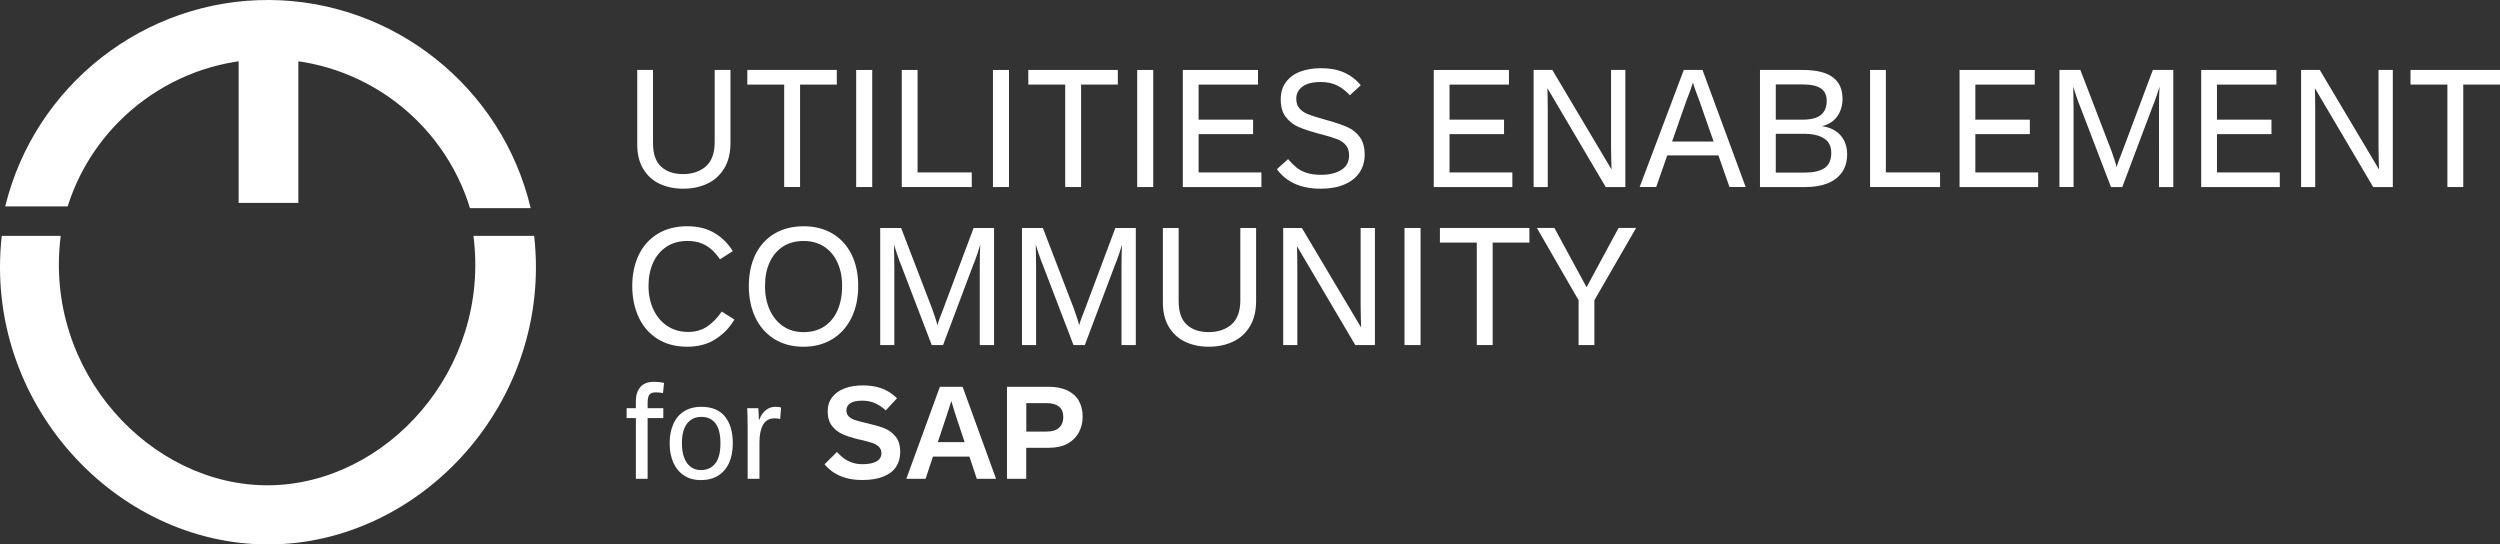
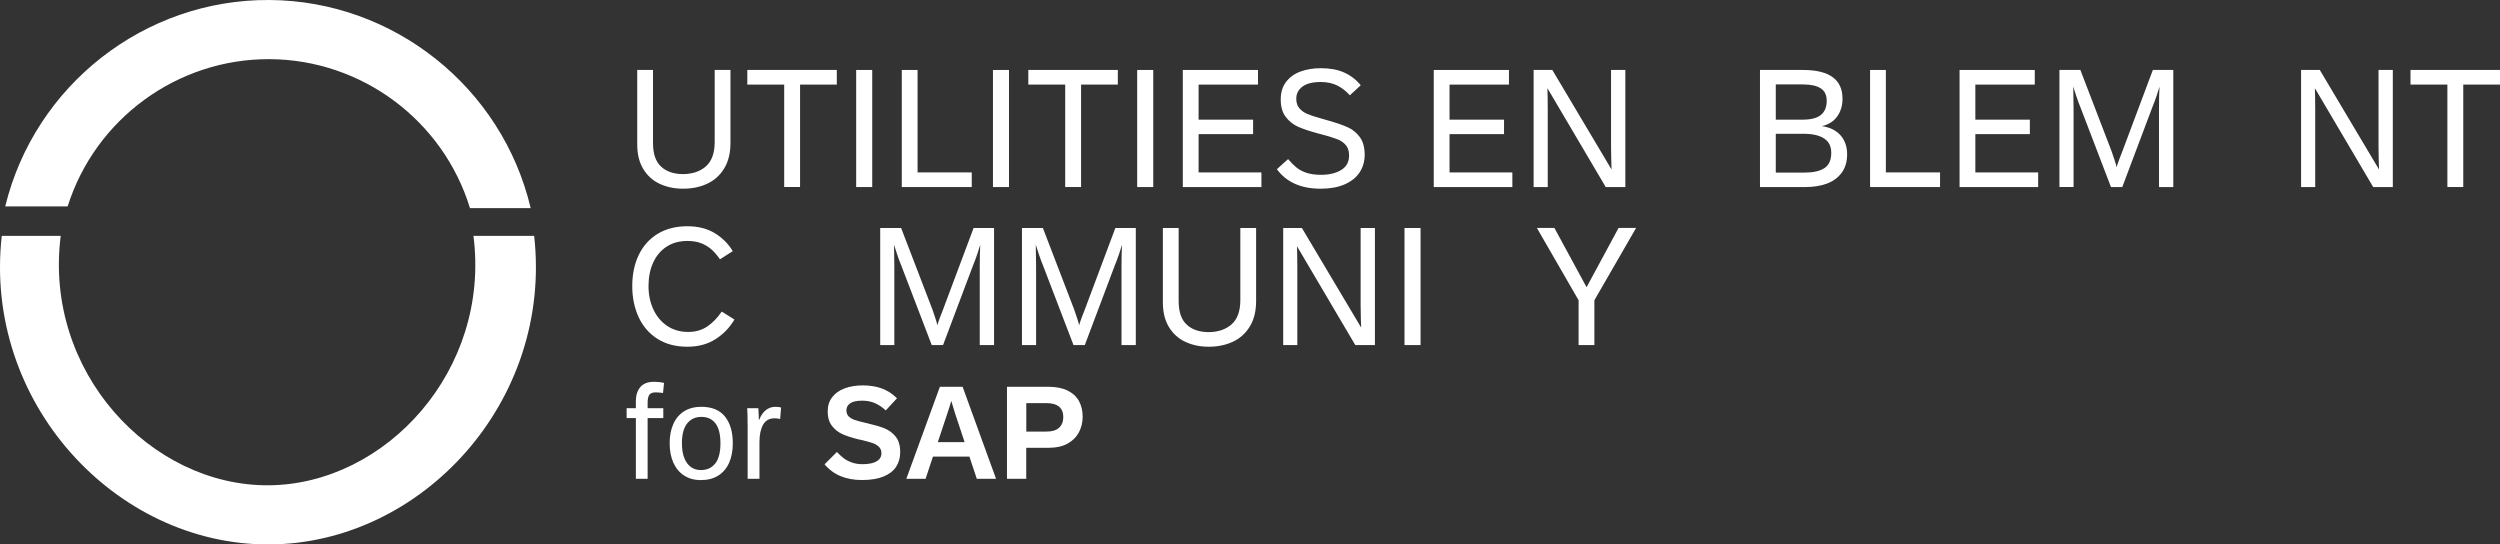
<svg xmlns="http://www.w3.org/2000/svg" id="Layer_2" viewBox="0 0 1028.35 223.95">
  <rect x="0" y="0" width="1028.35" height="223.95" fill="#333333" stroke="none" />
  <defs>
    <style>.cls-1{fill:#fff;}</style>
  </defs>
  <g id="Ebene_1">
    <g>
-       <rect class="cls-1" x="76.94" y="37.68" width="67" height="24.56" transform="translate(160.4 -60.48) rotate(90)" />
      <path class="cls-1" d="M2.15,84.89C14.33,34.98,59.53-.31,110.81,0c51.05,.31,95.69,35.83,107.48,85.6h-24.97c-11.09-36.19-44.67-61.12-82.51-61.27-37.82-.15-71.58,24.48-82.98,60.56H2.15Z" />
      <path class="cls-1" d="M.73,97.01H24.98c-7.13,55.82,37.02,103,85.61,102.61,48.12-.39,91.26-47.36,84.16-102.61h24.97c7.67,68.14-46.21,126.73-109.12,126.94-63.17,.21-117.56-58.51-109.87-126.94Z" />
    </g>
    <g>
      <path class="cls-1" d="M271.45,75.66c-2.85-1.31-5.12-3.33-6.8-6.07-1.69-2.73-2.53-6.12-2.53-10.15V28.78h6.49v30.11c0,4.4,1.11,7.62,3.33,9.66,2.22,2.04,5.22,3.06,9.01,3.06s7.01-1.06,9.42-3.18c2.4-2.12,3.61-5.45,3.61-9.98V28.78h6.49v30.04c0,4.12-.85,7.6-2.56,10.42-1.71,2.83-4.03,4.93-6.97,6.31-2.94,1.38-6.24,2.07-9.91,2.07s-6.72-.66-9.57-1.96Z" />
      <path class="cls-1" d="M322.58,34.79h-15.18v-6.02h36.81v6.02h-15.11v42.14h-6.53V34.79Z" />
      <path class="cls-1" d="M352.18,28.78h6.6v48.16h-6.6V28.78Z" />
      <path class="cls-1" d="M370.94,28.78h6.49v42.14h22.29v6.02h-28.78V28.78Z" />
      <path class="cls-1" d="M408.44,28.78h6.6v48.16h-6.6V28.78Z" />
      <path class="cls-1" d="M438.17,34.79h-15.18v-6.02h36.81v6.02h-15.11v42.14h-6.53V34.79Z" />
      <path class="cls-1" d="M467.77,28.78h6.6v48.16h-6.6V28.78Z" />
      <path class="cls-1" d="M486.54,28.78h30.93v6.02h-24.44v14.42h22.42v5.95h-22.42v15.76h25.84v6.02h-32.33V28.78Z" />
      <path class="cls-1" d="M525.23,69.59l4.61-4.14c1.21,1.41,2.38,2.58,3.5,3.49,1.13,.91,2.51,1.64,4.15,2.17,1.64,.54,3.62,.8,5.95,.8,3.33,0,6.07-.66,8.24-1.98,2.16-1.32,3.25-3.3,3.25-5.95,0-1.8-.44-3.22-1.32-4.27-.88-1.05-2.04-1.86-3.49-2.43-1.45-.57-3.57-1.23-6.38-1.98-.41-.09-1.03-.25-1.85-.48-3.24-.89-5.86-1.77-7.86-2.65-2.01-.88-3.71-2.21-5.11-4.02-1.4-1.8-2.1-4.2-2.1-7.21s.74-5.34,2.22-7.28c1.48-1.94,3.47-3.35,5.96-4.26,2.49-.9,5.28-1.35,8.36-1.35,3.71,0,6.9,.59,9.55,1.78,2.65,1.19,4.93,2.93,6.82,5.23l-4.48,4.14c-1.55-1.73-3.28-3.08-5.18-4.03s-4.16-1.44-6.78-1.44c-3.35,0-5.87,.63-7.55,1.9-1.69,1.27-2.53,2.92-2.53,4.97,0,1.64,.43,2.96,1.3,3.96,.87,1,1.97,1.78,3.32,2.34,1.34,.56,3.21,1.17,5.61,1.83l1.4,.41,1.78,.51c3.26,.93,5.86,1.84,7.81,2.72,1.95,.88,3.59,2.22,4.92,4.02,1.33,1.8,2,4.22,2,7.25,0,2.73-.7,5.16-2.08,7.26-1.39,2.11-3.45,3.75-6.17,4.94s-6.01,1.78-9.86,1.78c-8.09,0-14.09-2.68-18.01-8.03Z" />
      <path class="cls-1" d="M589.76,28.78h30.93v6.02h-24.44v14.42h22.42v5.95h-22.42v15.76h25.84v6.02h-32.33V28.78Z" />
      <path class="cls-1" d="M630.84,28.78h7.69l24.37,40.95c-.02-.59-.06-1.88-.12-3.86-.06-1.98-.09-3.82-.09-5.5V28.78h5.88v48.16h-8.07l-23.99-40.67c.02,.62,.05,1.77,.09,3.45,.03,1.69,.05,3.43,.05,5.23v31.99h-5.81V28.78Z" />
-       <path class="cls-1" d="M706.86,63.91h-21.05l-4.55,13.02h-6.8l18.15-48.16h7.69l17.77,48.16h-6.67l-4.55-13.02Zm-1.98-5.67l-5.71-16.37c-.62-1.59-1.2-3.15-1.74-4.67-.55-1.51-.9-2.59-1.06-3.23-.21,.73-.58,1.86-1.13,3.38-.55,1.53-1.13,3.05-1.74,4.58l-5.71,16.3h17.09Z" />
      <path class="cls-1" d="M723.95,28.78h17.71c10.82,0,16.24,3.94,16.24,11.83,0,2.8-.72,5.22-2.17,7.26-1.45,2.04-3.55,3.38-6.31,4.02,2.19,.3,4.06,.96,5.62,2,1.56,1.04,2.75,2.37,3.55,4s1.21,3.46,1.21,5.49c0,3.12-.76,5.7-2.27,7.72-1.52,2.03-3.55,3.51-6.1,4.44-2.55,.93-5.43,1.4-8.65,1.4h-18.83V28.78Zm17.5,20.44c3.51,0,6.04-.66,7.61-1.98,1.56-1.32,2.34-3.22,2.34-5.71s-.82-4.1-2.44-5.18-4.06-1.62-7.3-1.62h-11.21v14.49h11.01Zm.99,21.77c3.46,0,6.14-.61,8.01-1.83,1.88-1.22,2.82-3.32,2.82-6.31,0-2.67-.99-4.64-2.97-5.91-1.98-1.28-4.77-1.91-8.37-1.91h-11.48v15.96h12Z" />
      <path class="cls-1" d="M769.24,28.78h6.49v42.14h22.29v6.02h-28.78V28.78Z" />
      <path class="cls-1" d="M806.05,28.78h30.93v6.02h-24.44v14.42h22.42v5.95h-22.42v15.76h25.84v6.02h-32.33V28.78Z" />
      <path class="cls-1" d="M847.13,28.78h8.61l12.82,33.39c.36,1,.78,2.23,1.25,3.67,.47,1.45,.75,2.43,.84,2.96,.14-.55,.47-1.57,1.01-3.06s1-2.68,1.38-3.57l12.51-33.39h8.41v48.16h-5.88V44.81c0-3.83,.07-6.88,.21-9.16-.07,.32-.43,1.47-1.09,3.45-.66,1.98-1.28,3.65-1.85,4.99l-12.37,32.85h-4.65l-12.58-32.85c-.46-1.03-1.04-2.6-1.74-4.72-.71-2.12-1.11-3.36-1.2-3.73l.03,1.74c.07,3.9,.1,6.37,.1,7.42v32.13h-5.81V28.78Z" />
-       <path class="cls-1" d="M905.44,28.78h30.93v6.02h-24.44v14.42h22.42v5.95h-22.42v15.76h25.84v6.02h-32.33V28.78Z" />
      <path class="cls-1" d="M946.53,28.78h7.69l24.37,40.95c-.02-.59-.06-1.88-.12-3.86-.06-1.98-.09-3.82-.09-5.5V28.78h5.88v48.16h-8.07l-23.99-40.67c.02,.62,.05,1.77,.09,3.45,.03,1.69,.05,3.43,.05,5.23v31.99h-5.81V28.78Z" />
      <path class="cls-1" d="M1006.72,34.79h-15.18v-6.02h36.81v6.02h-15.11v42.14h-6.53V34.79Z" />
      <path class="cls-1" d="M270.34,139.32c-3.41-2.2-5.97-5.19-7.69-8.97-1.72-3.78-2.58-8.02-2.58-12.71s.89-9.06,2.67-12.77c1.78-3.7,4.37-6.6,7.78-8.68,3.41-2.08,7.47-3.13,12.19-3.13,4.38,0,8.12,.94,11.25,2.82,3.12,1.88,5.61,4.36,7.45,7.43l-5.26,3.35c-1.07-1.55-2.19-2.86-3.35-3.93-1.16-1.07-2.56-1.94-4.2-2.61s-3.58-1.01-5.81-1.01c-3.37,0-6.27,.8-8.68,2.41-2.42,1.61-4.24,3.81-5.49,6.6s-1.86,5.96-1.86,9.52,.65,6.7,1.97,9.57c1.31,2.87,3.2,5.14,5.67,6.82,2.47,1.67,5.36,2.51,8.66,2.51,2.98,0,5.58-.73,7.78-2.19,2.2-1.46,4.21-3.52,6.03-6.19l5.23,3.28c-1.94,3.3-4.53,5.99-7.78,8.07-3.25,2.07-7.12,3.11-11.6,3.11-4.83,0-8.95-1.1-12.36-3.3Z" />
-       <path class="cls-1" d="M318.46,139.43c-3.38-2.13-5.97-5.08-7.76-8.85-1.79-3.77-2.68-8.08-2.68-12.94s.92-9.3,2.75-13c1.83-3.7,4.45-6.56,7.84-8.56,3.39-2,7.38-3.01,11.96-3.01s8.5,1.01,11.89,3.03c3.39,2.02,6,4.88,7.83,8.6,1.82,3.71,2.73,8.03,2.73,12.95s-.93,9.34-2.8,13.12c-1.87,3.78-4.51,6.71-7.91,8.77-3.41,2.06-7.34,3.09-11.81,3.09s-8.66-1.06-12.05-3.2Zm20.71-5.23c2.38-1.61,4.18-3.84,5.4-6.7,1.22-2.86,1.83-6.15,1.83-9.86s-.65-6.94-1.95-9.74-3.14-4.97-5.52-6.49c-2.38-1.53-5.17-2.29-8.36-2.29s-6.11,.76-8.49,2.29c-2.38,1.53-4.21,3.69-5.49,6.48-1.28,2.79-1.91,6.04-1.91,9.76s.65,6.97,1.95,9.84,3.14,5.11,5.54,6.72c2.39,1.61,5.17,2.41,8.34,2.41,3.39,0,6.28-.8,8.66-2.41Z" />
      <path class="cls-1" d="M362.06,93.78h8.61l12.82,33.39c.36,1,.78,2.23,1.25,3.67,.47,1.45,.75,2.43,.84,2.96,.14-.55,.47-1.57,1.01-3.06s1-2.68,1.38-3.57l12.51-33.39h8.41v48.16h-5.88v-32.13c0-3.83,.07-6.88,.21-9.16-.07,.32-.43,1.47-1.09,3.45-.66,1.98-1.28,3.65-1.85,4.99l-12.37,32.85h-4.65l-12.58-32.85c-.46-1.03-1.04-2.6-1.74-4.72-.71-2.12-1.11-3.36-1.2-3.73l.03,1.74c.07,3.9,.1,6.37,.1,7.42v32.13h-5.81v-48.16Z" />
      <path class="cls-1" d="M420.37,93.78h8.61l12.82,33.39c.36,1,.78,2.23,1.25,3.67,.47,1.45,.75,2.43,.84,2.96,.14-.55,.47-1.57,1.01-3.06s1-2.68,1.38-3.57l12.51-33.39h8.41v48.16h-5.88v-32.13c0-3.83,.07-6.88,.21-9.16-.07,.32-.43,1.47-1.09,3.45-.66,1.98-1.28,3.65-1.85,4.99l-12.37,32.85h-4.65l-12.58-32.85c-.46-1.03-1.04-2.6-1.74-4.72-.71-2.12-1.11-3.36-1.2-3.73l.03,1.74c.07,3.9,.1,6.37,.1,7.42v32.13h-5.81v-48.16Z" />
      <path class="cls-1" d="M487.67,140.66c-2.85-1.31-5.12-3.33-6.8-6.07-1.69-2.73-2.53-6.12-2.53-10.15v-30.66h6.49v30.11c0,4.4,1.11,7.62,3.33,9.66,2.22,2.04,5.22,3.06,9.01,3.06s7.01-1.06,9.42-3.18c2.4-2.12,3.61-5.45,3.61-9.98v-29.67h6.49v30.04c0,4.12-.85,7.6-2.56,10.42-1.71,2.83-4.03,4.93-6.97,6.31-2.94,1.38-6.24,2.07-9.91,2.07s-6.72-.66-9.57-1.96Z" />
      <path class="cls-1" d="M527.83,93.78h7.69l24.37,40.95c-.02-.59-.06-1.88-.12-3.86-.06-1.98-.09-3.82-.09-5.5v-31.58h5.88v48.16h-8.07l-23.99-40.67c.02,.62,.05,1.77,.09,3.45,.03,1.69,.05,3.43,.05,5.23v31.99h-5.81v-48.16Z" />
      <path class="cls-1" d="M577.73,93.78h6.6v48.16h-6.6v-48.16Z" />
-       <path class="cls-1" d="M607.47,99.79h-15.18v-6.02h36.81v6.02h-15.11v42.14h-6.53v-42.14Z" />
      <path class="cls-1" d="M649.34,123.51l-17.16-29.74h7.21l13.23,24.37,13.16-24.37h7.21l-17.16,29.74v18.42h-6.49v-18.42Z" />
      <path class="cls-1" d="M261.55,171.96h-3.79v-4.06h3.79v-2.82c0-2.45,.61-4.4,1.83-5.85s3.12-2.18,5.72-2.18c1.4,0,2.75,.15,4.05,.46l-.43,4.16c-.57-.09-1.06-.16-1.45-.2-.39-.04-.92-.07-1.58-.07-1.27,0-2.14,.33-2.6,1.01-.47,.67-.7,1.79-.7,3.34v2.15h6.45v4.06h-6.45v24.98h-4.83v-24.98Z" />
      <path class="cls-1" d="M281.42,195.61c-1.93-1.24-3.41-3-4.43-5.28-1.02-2.27-1.53-4.93-1.53-7.98s.49-5.61,1.48-7.87c.98-2.26,2.45-4.01,4.4-5.26,1.95-1.25,4.33-1.88,7.14-1.88,4.35,0,7.6,1.34,9.74,4.01,2.14,2.68,3.21,6.34,3.21,11,0,3.04-.5,5.7-1.5,7.98-1,2.27-2.49,4.03-4.46,5.28-1.97,1.24-4.35,1.87-7.14,1.87s-4.97-.62-6.9-1.87Zm12.81-4.97c1.41-1.82,2.12-4.58,2.12-8.28s-.68-6.38-2.03-8.18c-1.35-1.8-3.28-2.7-5.79-2.7s-4.49,.92-5.91,2.75c-1.42,1.83-2.12,4.54-2.12,8.12,0,2.43,.34,4.48,1.01,6.12,.67,1.65,1.59,2.87,2.75,3.68s2.5,1.21,4,1.21c2.56,0,4.55-.91,5.96-2.73Z" />
      <path class="cls-1" d="M307.52,174.67c0-2.94-.05-5.19-.16-6.77h4.57c.05,.77,.1,1.62,.15,2.57,.04,.94,.07,1.7,.07,2.27h.11c.72-1.81,1.64-3.16,2.77-4.05s2.41-1.34,3.84-1.34c.99,0,1.79,.09,2.42,.27l-.38,4.75c-.64-.2-1.41-.3-2.31-.3-2.13,0-3.7,.87-4.7,2.62-1,1.75-1.5,4.12-1.5,7.13v15.12h-4.86v-22.26Z" />
      <path class="cls-1" d="M339.16,191l5.1-5.08c.93,1,1.86,1.86,2.79,2.56,.93,.71,2.04,1.29,3.33,1.76,1.29,.47,2.77,.7,4.43,.7,2.51,0,4.43-.39,5.76-1.17,1.33-.78,2-1.89,2-3.34,0-1.09-.35-1.98-1.06-2.66-.71-.68-1.6-1.2-2.67-1.56s-2.56-.76-4.46-1.21c-.68-.14-1.19-.26-1.53-.35-2.51-.61-4.63-1.31-6.36-2.09-1.74-.79-3.17-1.93-4.31-3.44-1.14-1.5-1.71-3.46-1.71-5.85s.61-4.27,1.84-5.88,2.93-2.82,5.12-3.64c2.18-.81,4.7-1.22,7.55-1.22s5.59,.43,7.87,1.3,4.31,2.2,6.12,3.99l-4.62,5c-1.36-1.27-2.82-2.26-4.38-2.96-1.56-.7-3.31-1.05-5.26-1.05-2.33,0-4,.37-5.02,1.1-1.02,.73-1.53,1.68-1.53,2.85,0,1.06,.31,1.89,.93,2.51,.62,.62,1.43,1.1,2.43,1.45,1,.35,2.46,.75,4.38,1.19l.59,.13c3.03,.7,5.45,1.41,7.28,2.13,1.83,.73,3.37,1.86,4.63,3.41,1.26,1.55,1.89,3.67,1.89,6.38,0,2.31-.56,4.32-1.68,6.04-1.12,1.72-2.85,3.06-5.18,4.01-2.34,.96-5.28,1.44-8.82,1.44-6.71,0-11.86-2.16-15.44-6.47Z" />
      <path class="cls-1" d="M398.75,187.81h-14.99l-3.03,9.13h-7.92l13.8-37.84h9.35l13.75,37.84h-7.92l-3.03-9.13Zm-1.96-5.94l-3.81-11.44c-.05-.18-.55-1.82-1.5-4.92l-.19-.59c-.11,.39-.33,1.14-.66,2.24-.33,1.1-.68,2.19-1.06,3.26l-3.81,11.44h11.04Z" />
      <path class="cls-1" d="M414.22,159.1h17c3.15,0,5.78,.51,7.88,1.53s3.67,2.45,4.7,4.3c1.03,1.84,1.54,4.01,1.54,6.5,0,2.31-.51,4.43-1.52,6.36s-2.55,3.48-4.62,4.65c-2.07,1.16-4.62,1.75-7.67,1.75h-9.4v12.76h-7.92v-37.84Zm16.33,18.42c2.27,0,3.98-.53,5.12-1.6,1.14-1.06,1.71-2.53,1.71-4.39s-.59-3.3-1.77-4.27-2.94-1.45-5.26-1.45h-8.19v11.71h8.41Z" />
    </g>
  </g>
</svg>